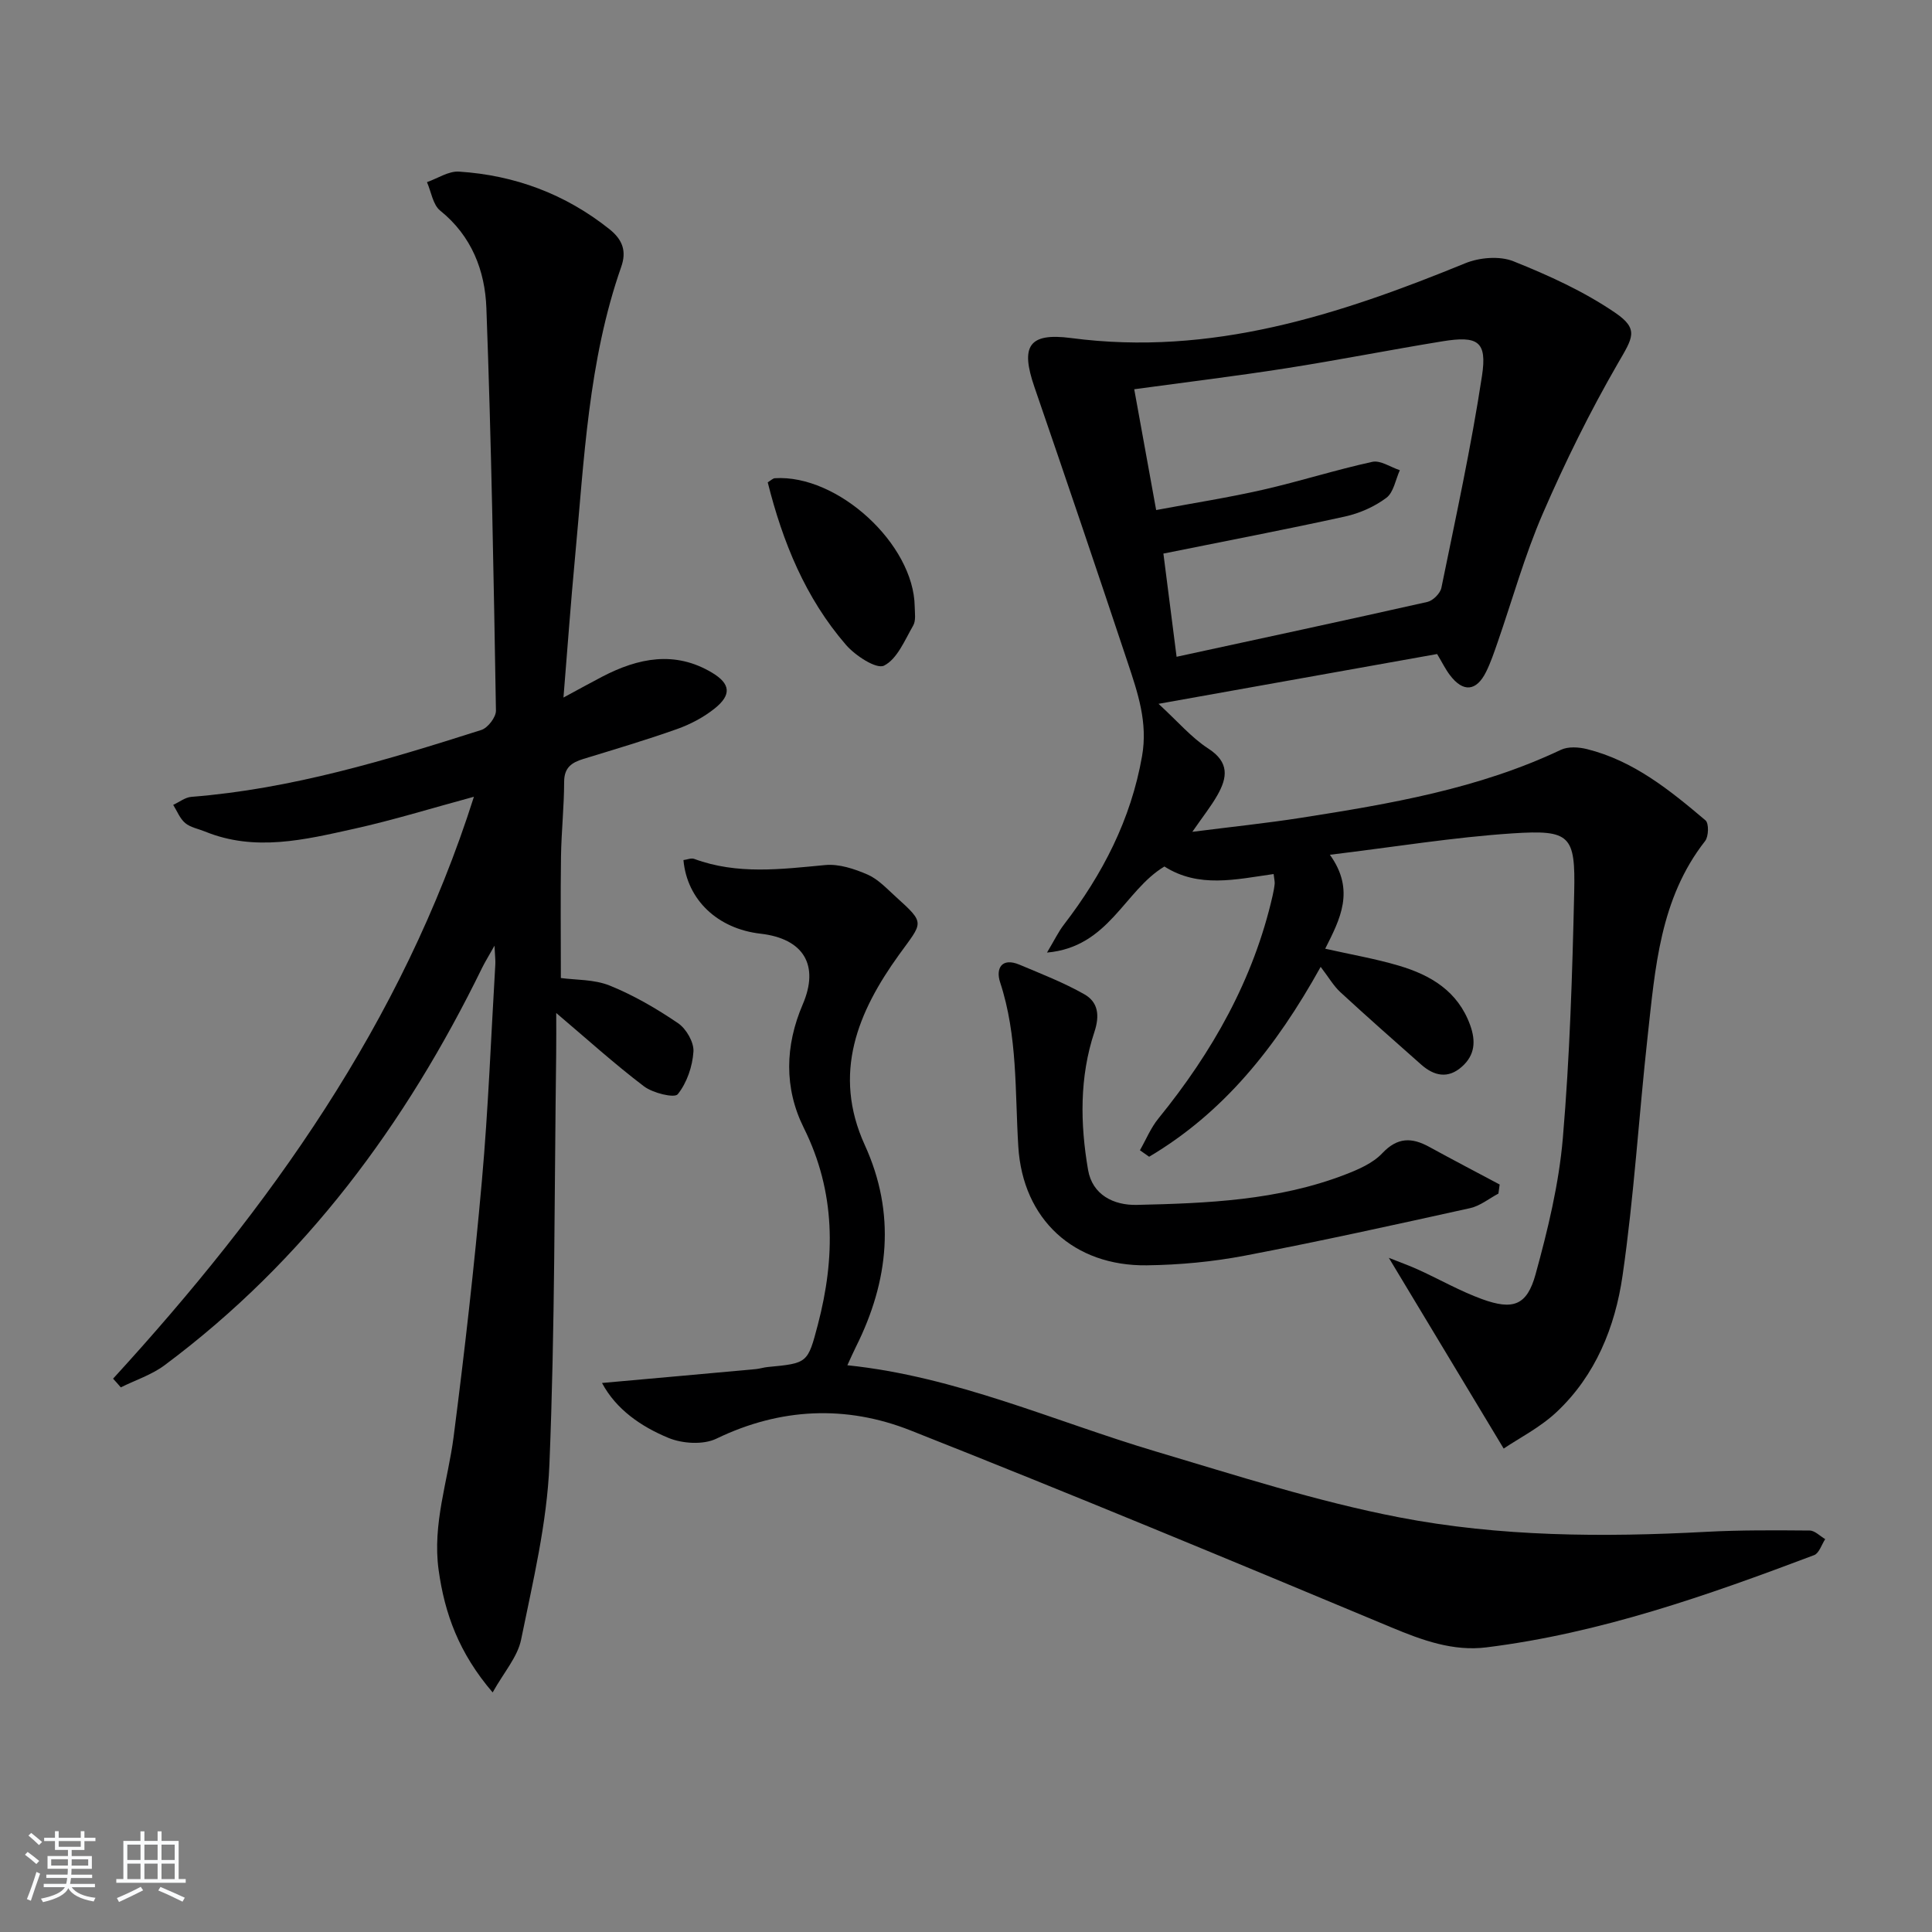
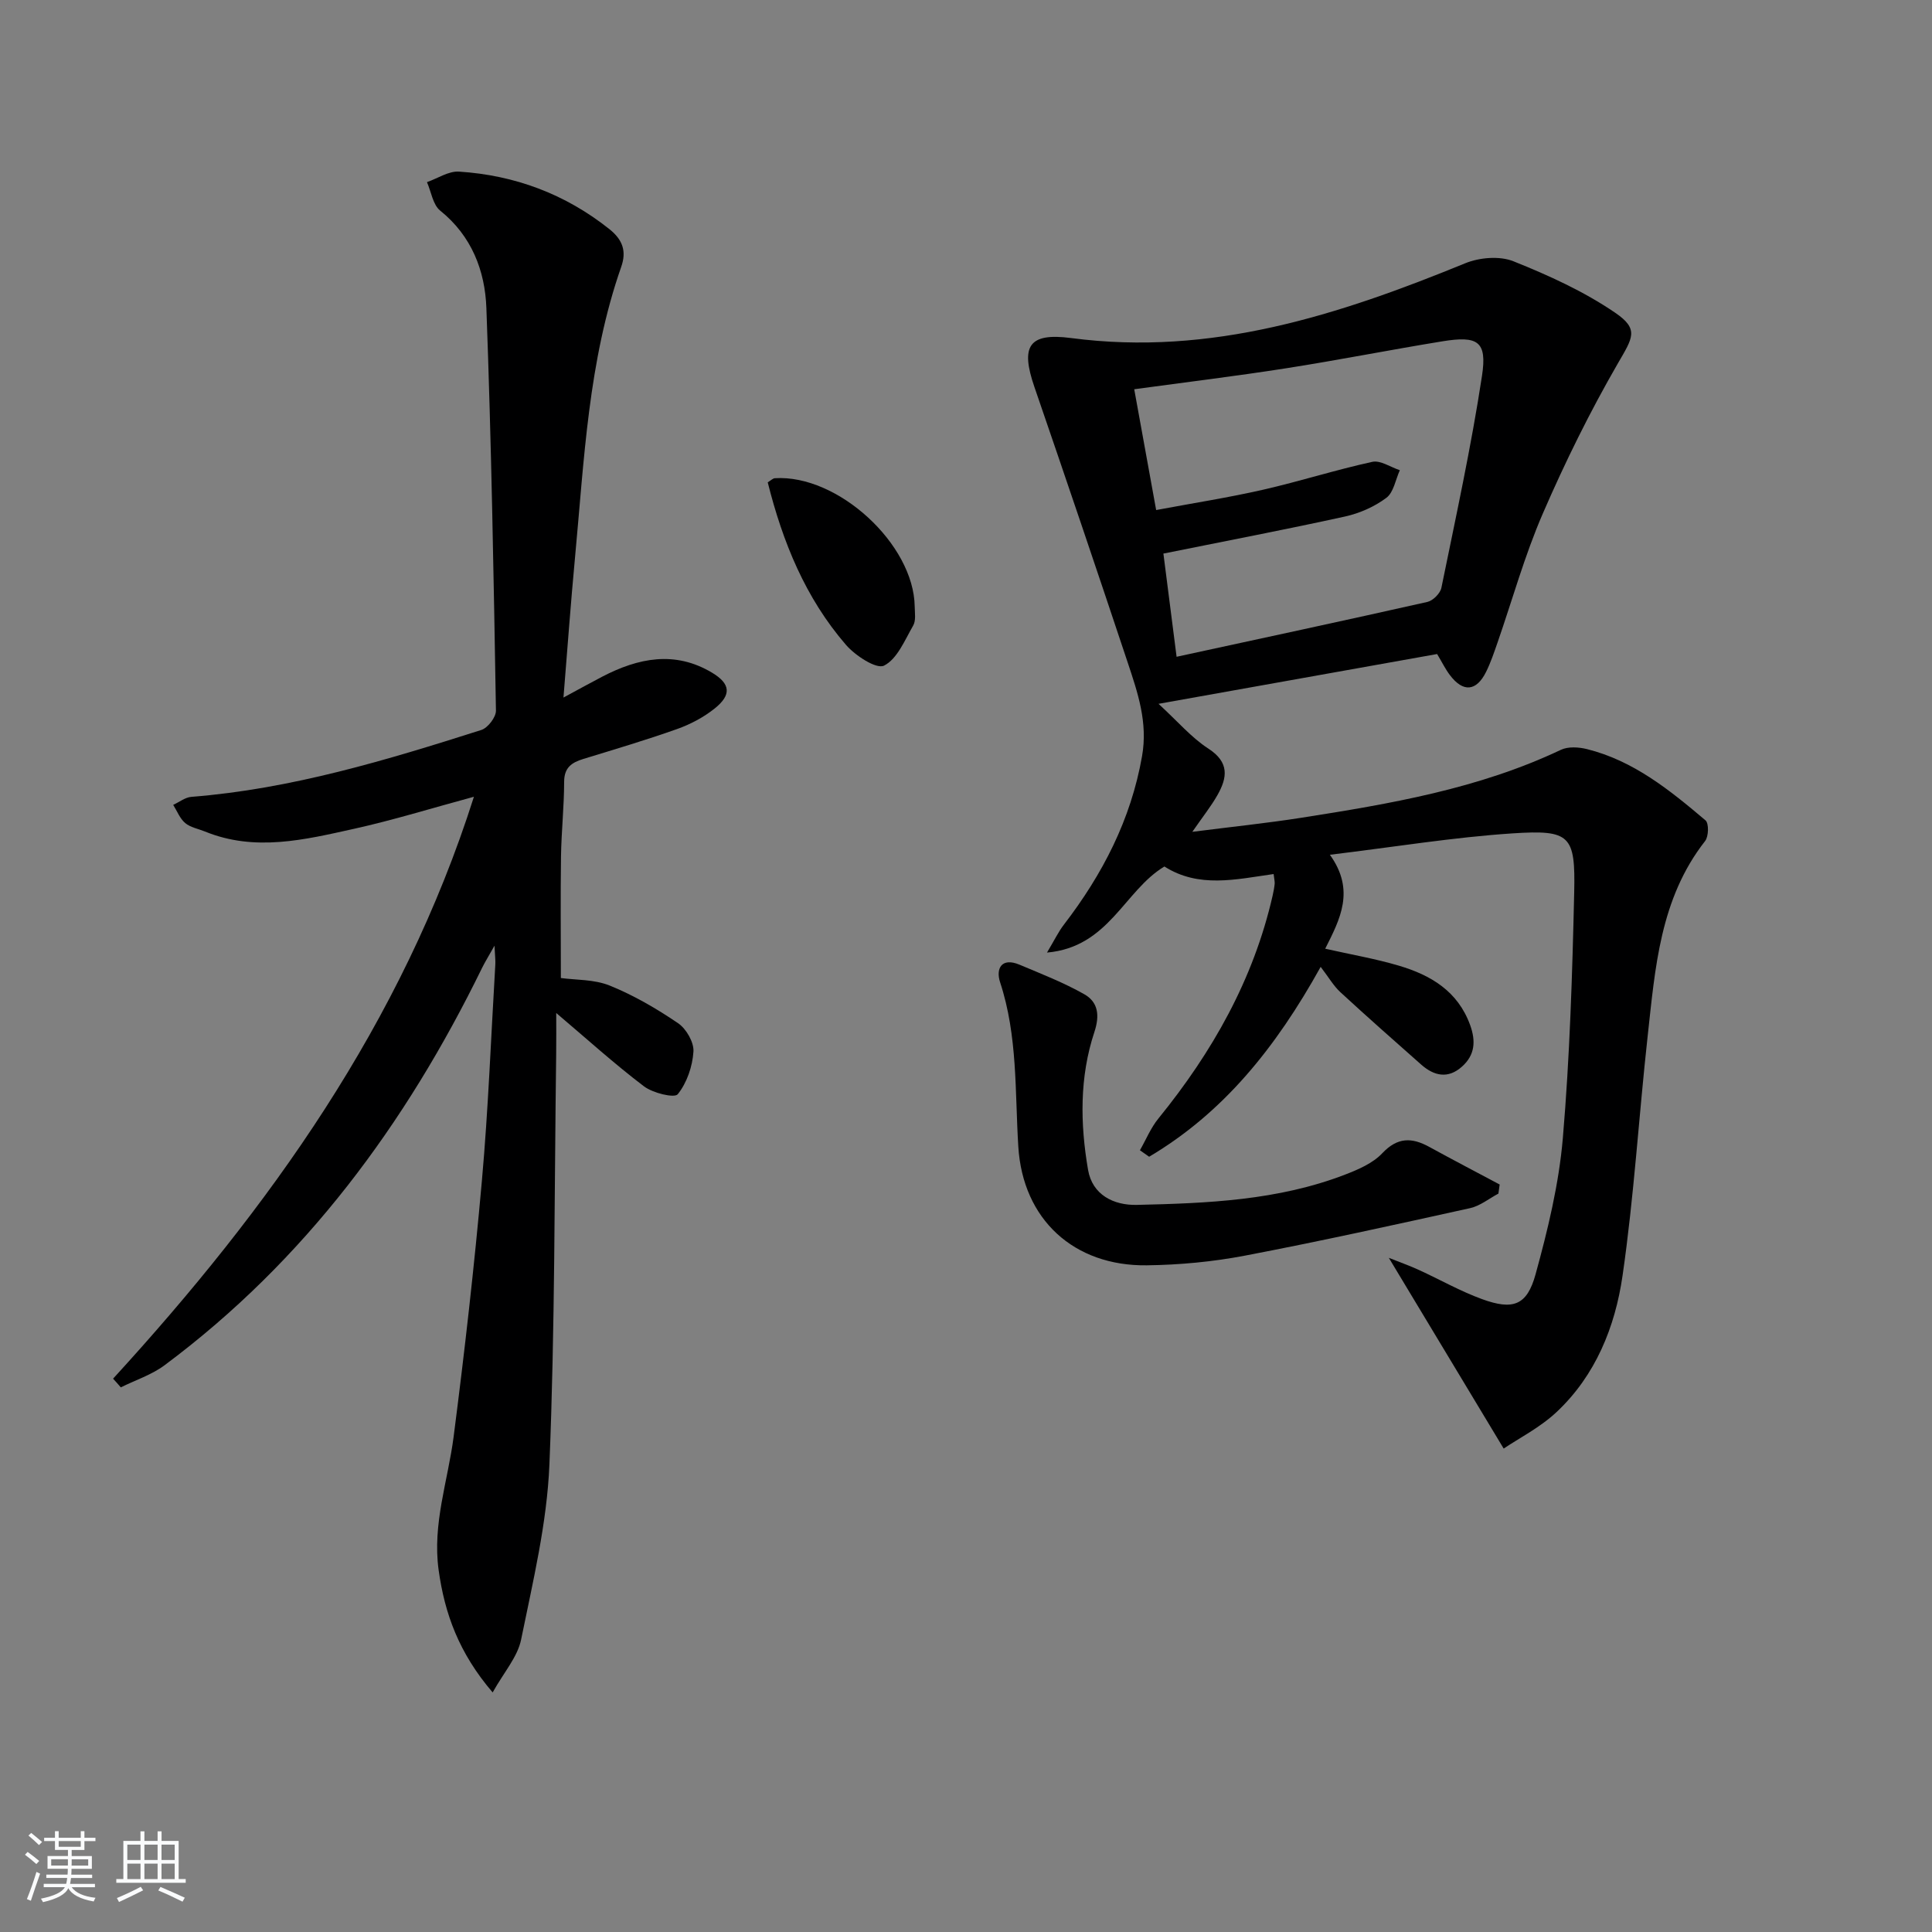
<svg xmlns="http://www.w3.org/2000/svg" enable-background="new 0 0 400 400" viewBox="0 0 400 400">
  <rect x="0" y="0" width="400" height="400" fill="#808080" stroke="none" />
  <path d="m5.17 384 .55-.58c.85.61 1.65 1.24 2.4 1.87l-.59.64c-.83-.73-1.62-1.38-2.36-1.93m1.22 9.53-.82-.34c.71-1.76 1.37-3.64 1.98-5.63.24.13.5.25.76.36-.6 1.67-1.24 3.54-1.92 5.61m-.5-13.5.57-.54c.56.44 1.31 1.06 2.26 1.87l-.65.64c-.67-.66-1.4-1.32-2.18-1.97m3.25.46h2.24v-1.36h.77v1.36h4.57v-1.36h.76v1.36h2.28v.69h-2.28v1.84h-2.64v1.26h4.18v2.64h-4.21c0 .45-.02.86-.05 1.21h4.32v.69h-4.38c-.04.34-.1.75-.19 1.22h5.15v.69h-4.82c.87 1.19 2.51 1.92 4.93 2.19-.17.31-.3.57-.37.76-2.77-.49-4.52-1.41-5.26-2.76-.56 1.26-2.3 2.23-5.24 2.9-.12-.24-.26-.48-.43-.72 2.73-.55 4.38-1.34 4.96-2.38h-4.38v-.69h4.65c.1-.38.17-.79.21-1.22h-4.32v-.69h4.4c.03-.34.05-.75.05-1.21h-4.2v-2.64h4.23v-1.26h-2.69v-1.84h-2.24zm1.46 4.46v1.29h3.45c.01-.4.02-.57.01-.53v-.32-.45h-3.46zm1.55-2.59h4.57v-1.19h-4.57zm6.11 2.59h-3.42v.77c-.01.19-.01.37-.02.53h3.44z" fill="#fafbfc" />
  <path d="m32.63 379.16h.82v1.98h3.54v7.89h1.46v.78h-14.37v-.78h1.46v-7.89h3.54v-1.98h.82v1.98h2.73zm-3.49 11.48.5.73c-1.61.82-3.28 1.63-5 2.42-.13-.27-.28-.55-.44-.82 1.75-.73 3.4-1.5 4.94-2.33m-2.78-5.55h2.73v-3.18h-2.73zm0 3.95h2.73v-3.2h-2.73zm3.54-3.95h2.73v-3.18h-2.73zm0 3.95h2.73v-3.2h-2.73zm7.89 4.68c-1.84-.92-3.51-1.7-5.02-2.32l.45-.73c1.89.8 3.57 1.55 5.04 2.23zm-1.62-11.81h-2.73v3.18h2.73zm-2.73 7.13h2.73v-3.2h-2.73z" fill="#fafbfc" />
  <g fill="#000001">
    <path d="m263.69 180.96c-7.89 1.12-15.5 2.96-22.61-1.56-8.31 4.97-11.47 16.69-24.31 17.82 1.58-2.65 2.38-4.33 3.49-5.77 8.01-10.43 13.88-21.74 16.19-34.9 1.23-6.99-.9-13.15-2.98-19.41-6.34-19.04-12.78-38.05-19.31-57.03-2.87-8.35-1.29-11.29 7.61-10.12 29 3.82 55.41-4.77 81.58-15.48 2.95-1.21 7.13-1.56 9.98-.42 7.3 2.92 14.62 6.25 21.09 10.67 4.99 3.41 3.6 5.19.57 10.43-5.8 10.03-10.96 20.5-15.57 31.14-3.75 8.65-6.29 17.83-9.39 26.76-.71 2.03-1.4 4.09-2.35 6.01-2.02 4.07-4.77 4.29-7.51.65-.9-1.19-1.56-2.55-2.63-4.34-18.53 3.31-37.21 6.65-57.68 10.31 4.02 3.69 6.82 7.01 10.32 9.27 4.4 2.85 3.93 6.02 1.86 9.66-1.3 2.28-2.96 4.36-5.18 7.57 8.06-1.03 15.34-1.78 22.56-2.91 18.38-2.88 36.7-5.99 53.75-14.07 1.5-.71 3.68-.57 5.38-.15 9.66 2.4 17.19 8.52 24.56 14.76.72.61.65 3.33-.08 4.27-9.37 11.95-10.34 26.33-11.91 40.5-1.82 16.49-2.81 33.09-5.19 49.5-1.53 10.58-5.58 20.66-13.67 28.24-3.41 3.2-7.76 5.4-10.94 7.55-8.12-13.49-15.71-26.1-23.78-39.49 2.43.97 4.36 1.65 6.2 2.5 4.38 2 8.6 4.41 13.1 6.05 6.41 2.33 9.3 1.33 11.08-5.13 2.54-9.23 4.84-18.71 5.65-28.21 1.44-16.89 1.96-33.87 2.35-50.83.27-11.86-.8-13.04-12.75-12.26-12.22.8-24.35 2.8-37.83 4.43 5.3 7.37 2.1 13.35-.97 19.45 5.35 1.21 10.4 2.07 15.28 3.52 6.57 1.95 12.17 5.26 14.72 12.27 1.21 3.34 1.01 6.21-1.67 8.61-2.89 2.6-5.79 1.95-8.46-.41-5.61-4.96-11.22-9.91-16.72-14.98-1.43-1.32-2.44-3.1-4.09-5.25-9.33 16.8-20.18 30.22-35.51 39.31-.64-.45-1.27-.89-1.91-1.34 1.26-2.2 2.24-4.63 3.82-6.57 11.16-13.73 19.7-28.78 23.66-46.18.18-.81.34-1.63.42-2.45.03-.45-.1-.94-.22-1.99zm-20.09-44.98c17.69-3.84 34.83-7.51 51.93-11.36 1.15-.26 2.65-1.76 2.89-2.9 2.98-14.6 6.17-29.18 8.41-43.9 1.09-7.17-.85-8.35-8.22-7.15-10.8 1.76-21.54 3.89-32.35 5.58-10.29 1.61-20.64 2.87-31.43 4.34 1.5 8.26 2.96 16.31 4.54 25.01 7.84-1.47 15.05-2.59 22.14-4.21 7.58-1.73 15.02-4.11 22.61-5.77 1.69-.37 3.79 1.11 5.7 1.73-.89 1.96-1.28 4.59-2.79 5.72-2.44 1.83-5.51 3.19-8.52 3.86-12.28 2.7-24.63 5.06-37.64 7.68.83 6.54 1.74 13.66 2.73 21.37z" />
    <path d="m23.41 285.44c32.36-35.36 59.84-73.67 74.71-120.48-8.66 2.34-16.67 4.83-24.84 6.64-10.2 2.26-20.5 4.79-30.86.55-1.38-.56-3-.84-4.08-1.75-1.1-.93-1.68-2.48-2.48-3.76 1.25-.57 2.47-1.56 3.76-1.66 20.7-1.63 40.41-7.6 60.04-13.85 1.34-.43 3.05-2.65 3.02-4.01-.47-27.79-.95-55.58-1.98-83.34-.28-7.71-3.03-14.92-9.56-20.17-1.52-1.22-1.86-3.9-2.74-5.9 2.21-.77 4.48-2.32 6.63-2.18 11.55.75 21.98 4.62 31.14 11.91 2.83 2.26 3.55 4.65 2.45 7.8-6.84 19.53-7.67 40.01-9.58 60.31-.87 9.26-1.54 18.54-2.38 28.87 3.24-1.75 5.62-3.07 8.04-4.33 7.45-3.87 15.05-5.43 22.75-.8 3.81 2.29 4.03 4.58.52 7.39-2.28 1.83-5.03 3.28-7.79 4.26-6.39 2.27-12.91 4.2-19.4 6.19-2.41.74-3.97 1.77-3.98 4.72-.01 5.15-.57 10.29-.65 15.44-.12 8.28-.03 16.55-.03 25.2 3.03.42 6.87.25 10.11 1.56 4.97 2.01 9.71 4.77 14.15 7.79 1.7 1.15 3.32 3.96 3.19 5.89-.2 3.07-1.36 6.47-3.25 8.82-.69.85-5.16-.24-7-1.64-6.15-4.67-11.9-9.88-18.16-15.18 0 2.74.03 5.64-.01 8.55-.38 28.31-.24 56.64-1.4 84.92-.5 12.16-3.42 24.26-5.86 36.26-.73 3.6-3.57 6.77-5.89 10.94-6.97-8.13-9.94-16.3-11.19-25.37-1.31-9.52 1.92-18.4 3.11-27.58 2.27-17.62 4.28-35.29 5.85-52.98 1.33-14.89 1.89-29.86 2.78-44.79.05-.81-.06-1.64-.17-3.89-1.27 2.27-1.98 3.4-2.57 4.6-15.79 32.32-36.65 60.6-65.74 82.27-2.67 1.99-6.03 3.07-9.06 4.58-.52-.62-1.06-1.21-1.6-1.8z" />
-     <path d="m124.64 286.33c11.15-1 21.49-1.92 31.83-2.87.82-.08 1.63-.35 2.45-.43 8.29-.79 8.31-.78 10.41-8.78 3.64-13.91 3.71-27.43-2.92-40.75-4.09-8.23-3.89-16.99-.21-25.56 3.49-8.12.17-13.61-8.74-14.63-8.85-1.01-15.21-6.97-15.96-15.24.75-.09 1.61-.48 2.24-.24 8.92 3.3 17.97 2.13 27.11 1.27 2.86-.27 6.05.79 8.77 1.97 2.2.96 4 2.93 5.85 4.6 6.23 5.63 5.57 5.19.67 11.99-8.51 11.8-13.88 24.54-7.09 39.42 6.46 14.15 4.99 28.12-1.84 41.77-.58 1.15-1.09 2.34-1.77 3.81 22.53 2.34 42.77 11.58 63.85 17.85 16.67 4.95 33.31 10.34 50.34 13.63 20.91 4.04 42.28 4.15 63.59 3.01 7.14-.38 14.3-.33 21.46-.27 1.07.01 2.14 1.16 3.21 1.78-.75 1.13-1.26 2.92-2.29 3.31-22.06 8.33-44.29 16.17-67.86 19.1-6.91.86-13.28-1.47-19.7-4.15-33.08-13.82-66.19-27.59-99.53-40.77-13.3-5.26-26.91-4.71-40.19 1.71-2.71 1.31-7.03 1.04-9.93-.16-5.68-2.35-10.84-5.91-13.75-11.37z" />
    <path d="m310.23 247.12c-1.94 1.03-3.78 2.55-5.85 3.01-15.52 3.43-31.04 6.86-46.65 9.84-6.65 1.27-13.5 1.91-20.28 2-15.12.2-25.69-9.5-26.62-24.57-.71-11.42-.11-22.91-3.77-34.03-.93-2.83.3-5.21 4.02-3.64 4.54 1.91 9.17 3.71 13.43 6.13 2.85 1.62 3.21 4.36 2.07 7.81-3.09 9.31-2.95 18.99-1.31 28.53.89 5.2 5.32 7.37 10.09 7.26 14.6-.33 29.24-.92 43.12-6.27 2.75-1.06 5.75-2.35 7.7-4.42 3.16-3.35 6.12-3.3 9.73-1.32 4.83 2.65 9.72 5.2 14.58 7.79-.08.63-.17 1.26-.26 1.88z" />
    <path d="m158.95 99.86c.65-.39 1.05-.82 1.47-.85 13.02-.83 28.79 13.64 28.96 26.58.02 1.33.28 2.9-.32 3.93-1.74 3.02-3.3 6.92-6.03 8.29-1.58.79-5.96-2.07-7.89-4.31-8.39-9.7-13.1-21.29-16.19-33.64z" />
  </g>
</svg>